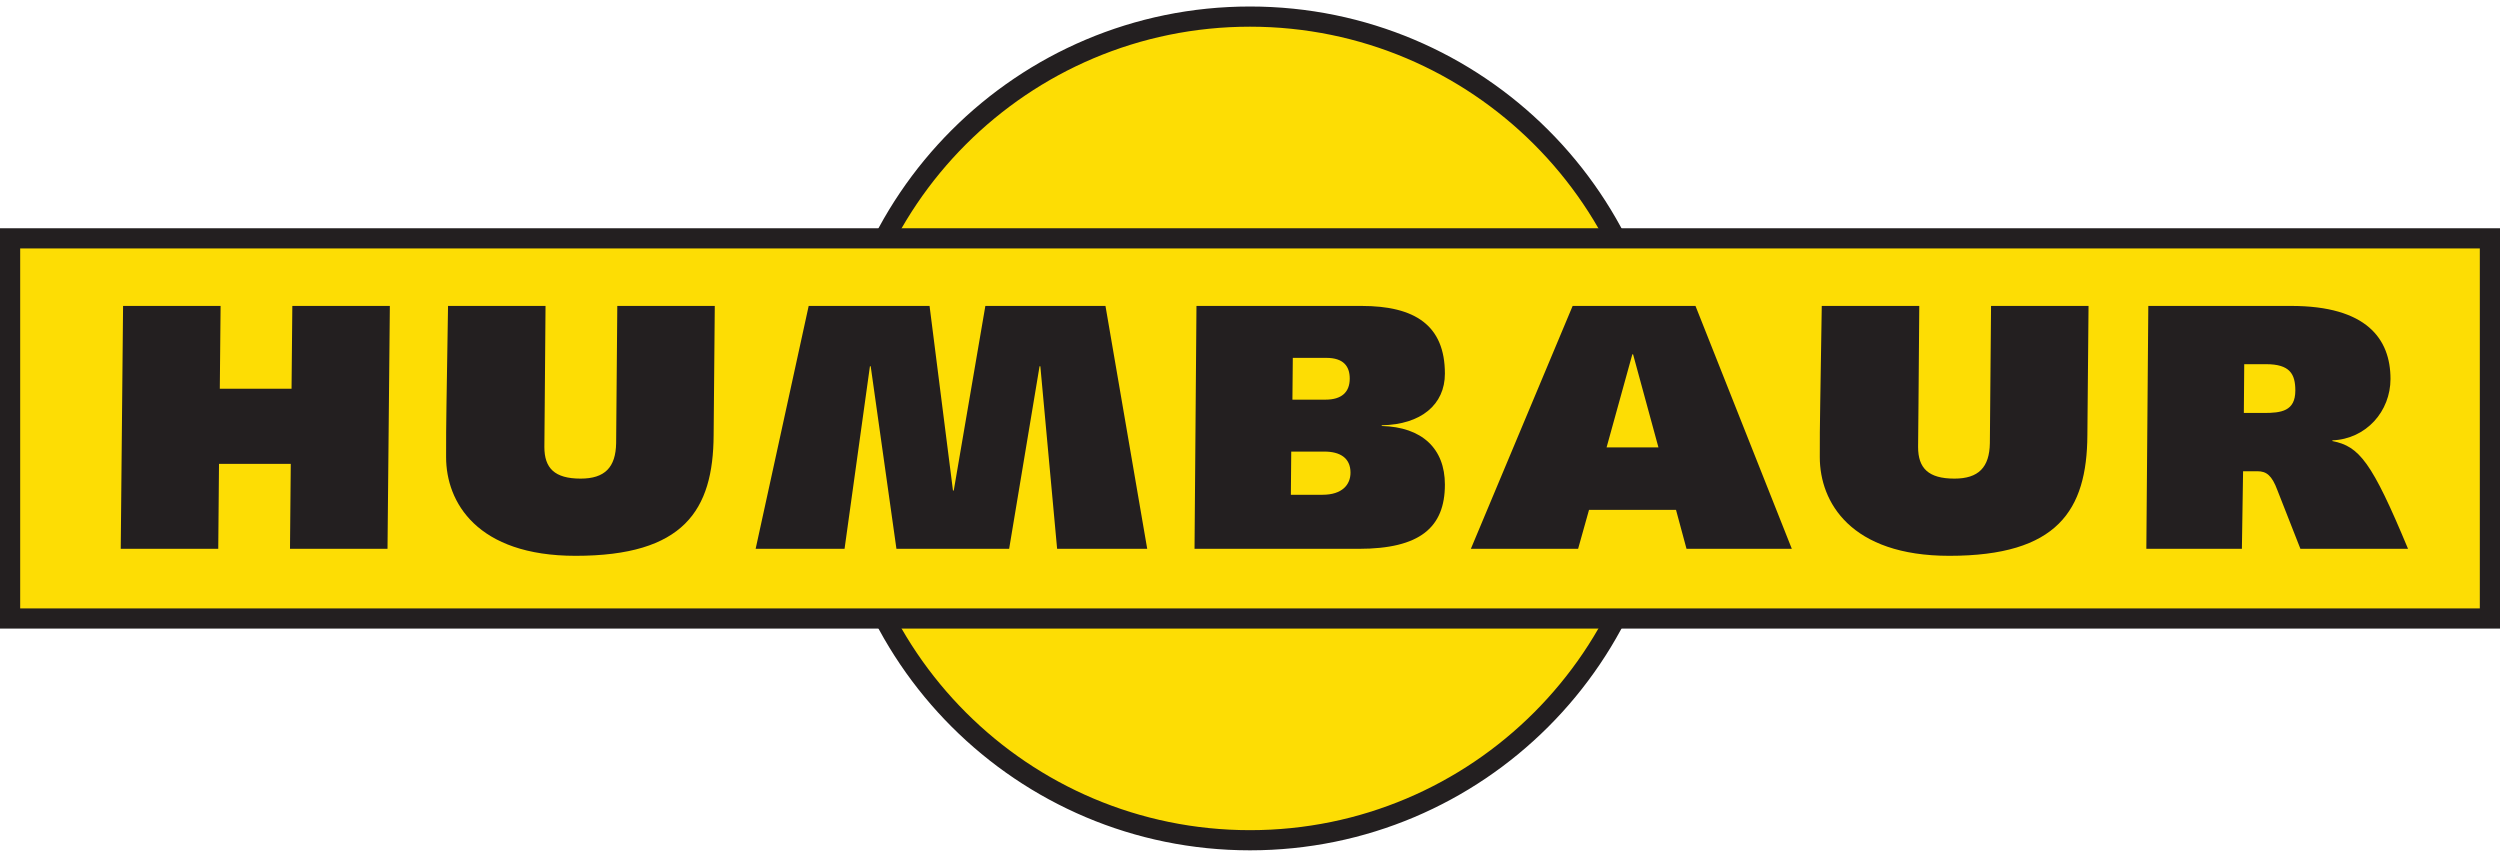
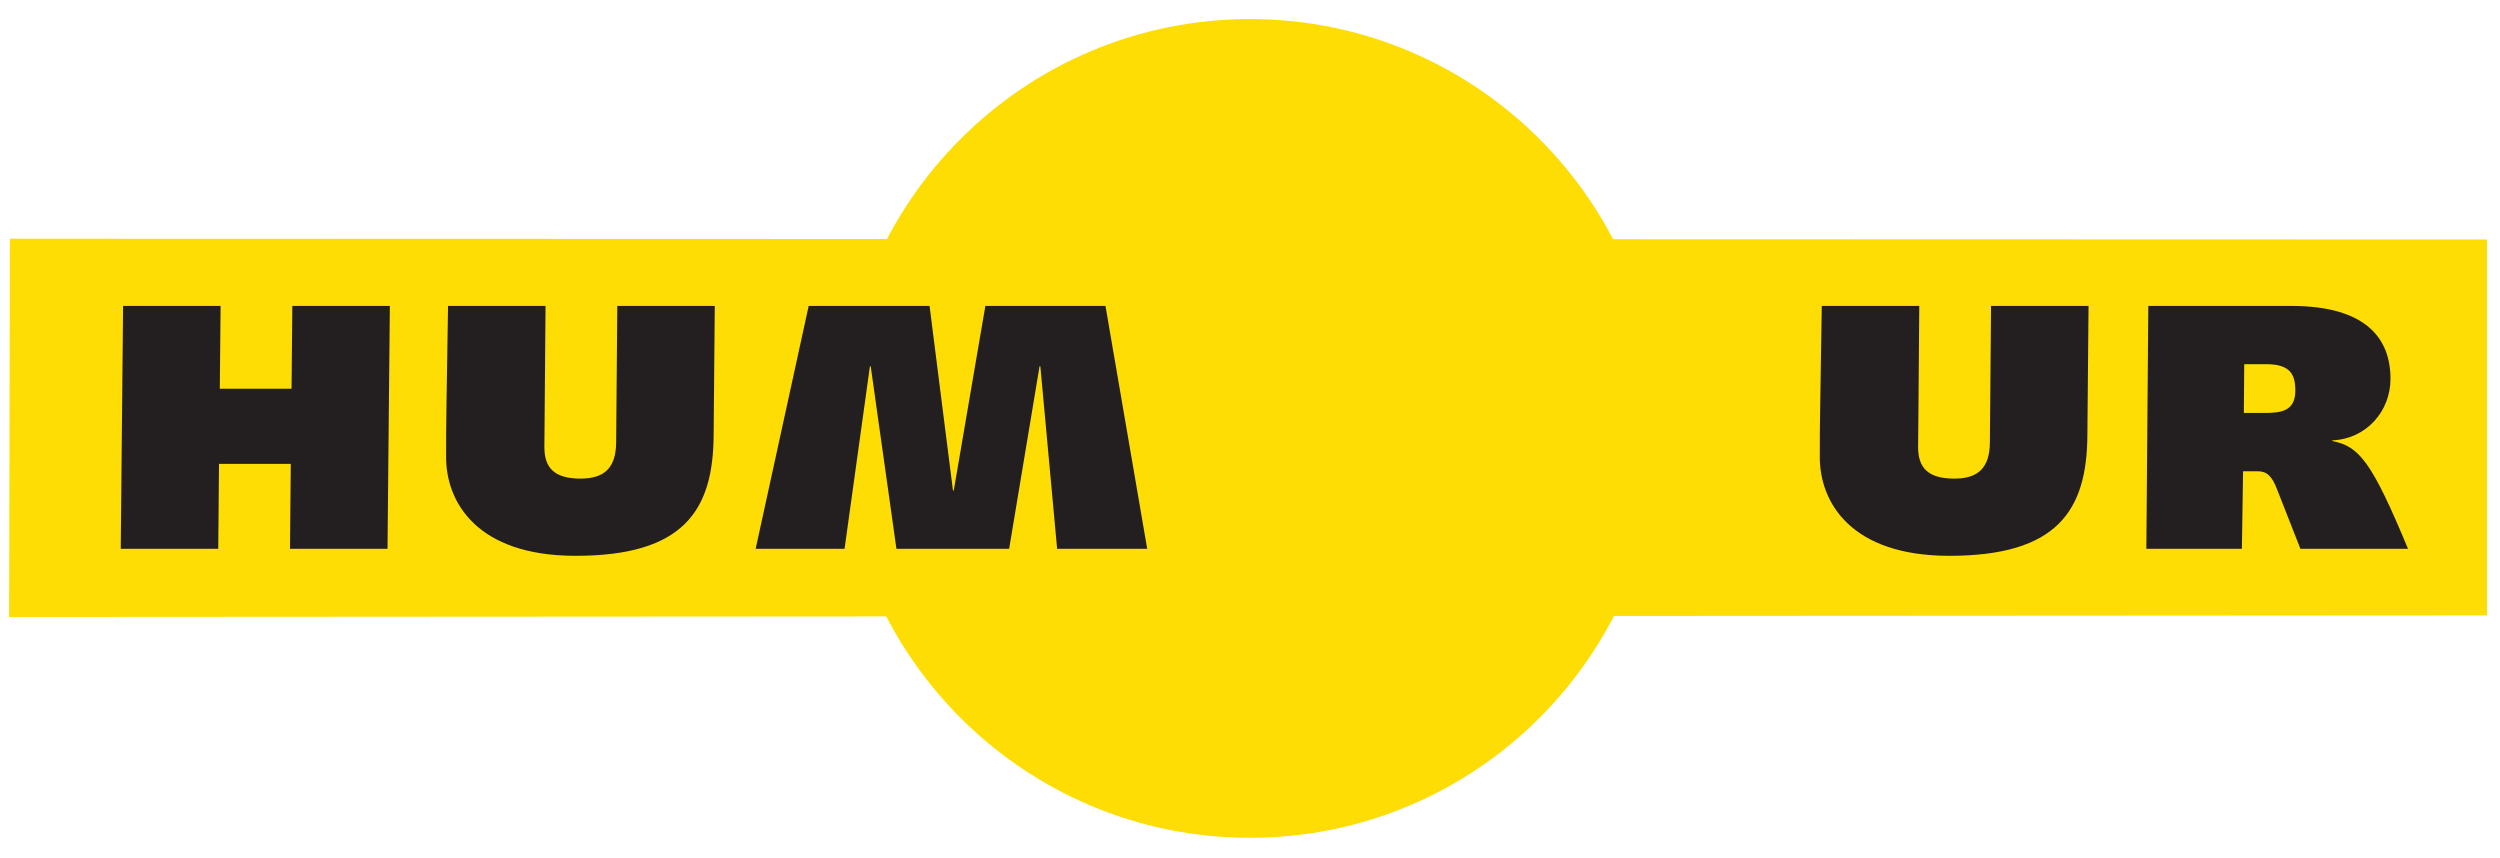
<svg xmlns="http://www.w3.org/2000/svg" width="300px" height="103px" version="1.1" xml:space="preserve" style="fill-rule:evenodd;clip-rule:evenodd;stroke-linejoin:round;stroke-miterlimit:2;">
  <g>
    <g>
      <g>
        <path d="M150,2.289c-27.13,0 -49.125,21.992 -49.125,49.122c0,27.132 21.995,49.124 49.125,49.124c27.129,0 49.124,-21.992 49.124,-49.124c0,-27.13 -21.995,-49.122 -49.124,-49.122Z" style="fill:#fddd04;fill-rule:nonzero;" />
-         <path d="M150,3.203c-26.625,0 -48.209,21.584 -48.209,48.205c0,26.628 21.584,48.212 48.209,48.212c26.624,0 48.208,-21.584 48.208,-48.212c0,-26.621 -21.584,-48.205 -48.208,-48.205Zm0,-2.422c27.963,0 50.627,22.667 50.627,50.627c0,27.965 -22.664,50.631 -50.627,50.631c-27.961,-0 -50.631,-22.666 -50.631,-50.631c0,-27.961 22.67,-50.627 50.631,-50.627Z" style="fill:#231f20;fill-rule:nonzero;" />
        <path d="M298.435,28.739l-297.247,-0.091l-0.094,45.388l297.342,-0.188l-0.001,-45.109Z" style="fill:#fddd04;fill-rule:nonzero;" />
        <path d="M14.488,65.858l11.702,-0l0.091,-10.194l8.611,0l-0.093,10.194l11.702,-0l0.281,-29.147l-11.702,0l-0.094,9.94l-8.609,-0l0.094,-9.94l-11.702,0l-0.281,29.147Zm39.277,-29.147l-0.188,11.877c-0.045,2.105 -0.045,4.464 -0.045,6.275c0,5.391 3.695,11.835 15.536,11.835c12.963,-0 16.522,-5.431 16.568,-14.49l0.138,-15.497l-11.698,-0l-0.139,16.467c-0.049,2.906 -1.358,4.255 -4.261,4.255c-3.136,-0 -4.351,-1.264 -4.351,-3.792c-0,-1.769 0.045,-3.538 0.045,-5.307l0.094,-11.623l-11.699,-0Zm36.913,29.147l10.668,-0l3.045,-21.905l0.093,0l3.088,21.905l13.525,-0l3.65,-21.905l0.094,0l2.013,21.905l10.811,-0l-5.008,-29.147l-14.414,0l-3.792,22.153l-0.094,-0l-2.809,-22.153l-14.505,0l-6.365,29.147Z" style="fill:#231f20;fill-rule:nonzero;" />
-         <path d="M155.136,42.944l4.025,0c2.059,0 2.808,1.01 2.808,2.486c0,1.642 -0.985,2.528 -2.902,2.528l-3.977,-0l0.046,-5.014Zm-0.188,11.246l3.98,-0c1.871,-0 3.132,0.759 3.132,2.528c0,1.433 -0.983,2.655 -3.368,2.655l-3.789,-0l0.045,-5.183Zm-11.605,11.669l19.703,0c7.348,0 10.341,-2.57 10.341,-7.708c-0,-4.339 -2.76,-6.909 -7.58,-7.033l-0,-0.085c4.726,-0.084 7.58,-2.486 7.58,-6.193c-0,-5.811 -3.604,-8.128 -10.014,-8.128l-19.797,0l-0.233,29.147Zm52.534,-23.336l0.093,-0l3.042,11.164l-6.223,-0l3.088,-11.164Zm-19.374,23.334l12.869,0l1.31,-4.675l10.438,0l1.261,4.675l12.636,0l-11.56,-29.146l-14.741,-0l-12.213,29.146Z" style="fill:#231f20;" />
        <path d="M218.612,36.711l-0.187,11.877c-0.049,2.105 -0.049,4.464 -0.049,6.275c0,5.391 3.701,11.835 15.543,11.835c12.96,-0 16.519,-5.431 16.567,-14.49l0.139,-15.497l-11.699,-0l-0.142,16.467c-0.048,2.906 -1.358,4.255 -4.257,4.255c-3.136,-0 -4.355,-1.264 -4.355,-3.792c0,-1.769 0.049,-3.538 0.049,-5.307l0.093,-11.623l-11.702,-0Z" style="fill:#231f20;fill-rule:nonzero;" />
        <path d="M269.308,43.702l2.621,-0c2.855,-0 3.511,1.179 3.511,3.16c0,2.485 -1.687,2.694 -3.792,2.694l-2.386,-0l0.046,-5.854Zm-0.281,22.155l0.142,-9.307l1.729,0c1.08,0 1.733,0.505 2.389,2.274l2.761,7.033l12.914,0c-4.348,-10.444 -5.845,-12.298 -9.077,-12.93l0,-0.084c4.073,-0.17 6.973,-3.496 6.973,-7.372c0,-4.802 -2.855,-8.76 -11.932,-8.76l-17.13,-0l-0.236,29.146l11.467,0Z" style="fill:#231f20;" />
-         <path d="M297.578,29.813l-295.156,-0l0,43.197l295.156,0l-0,-43.197Zm2.422,45.617l-300,-0l-0,-48.039l300,-0l-0,48.039Z" style="fill:#231f20;fill-rule:nonzero;" />
      </g>
    </g>
  </g>
</svg>